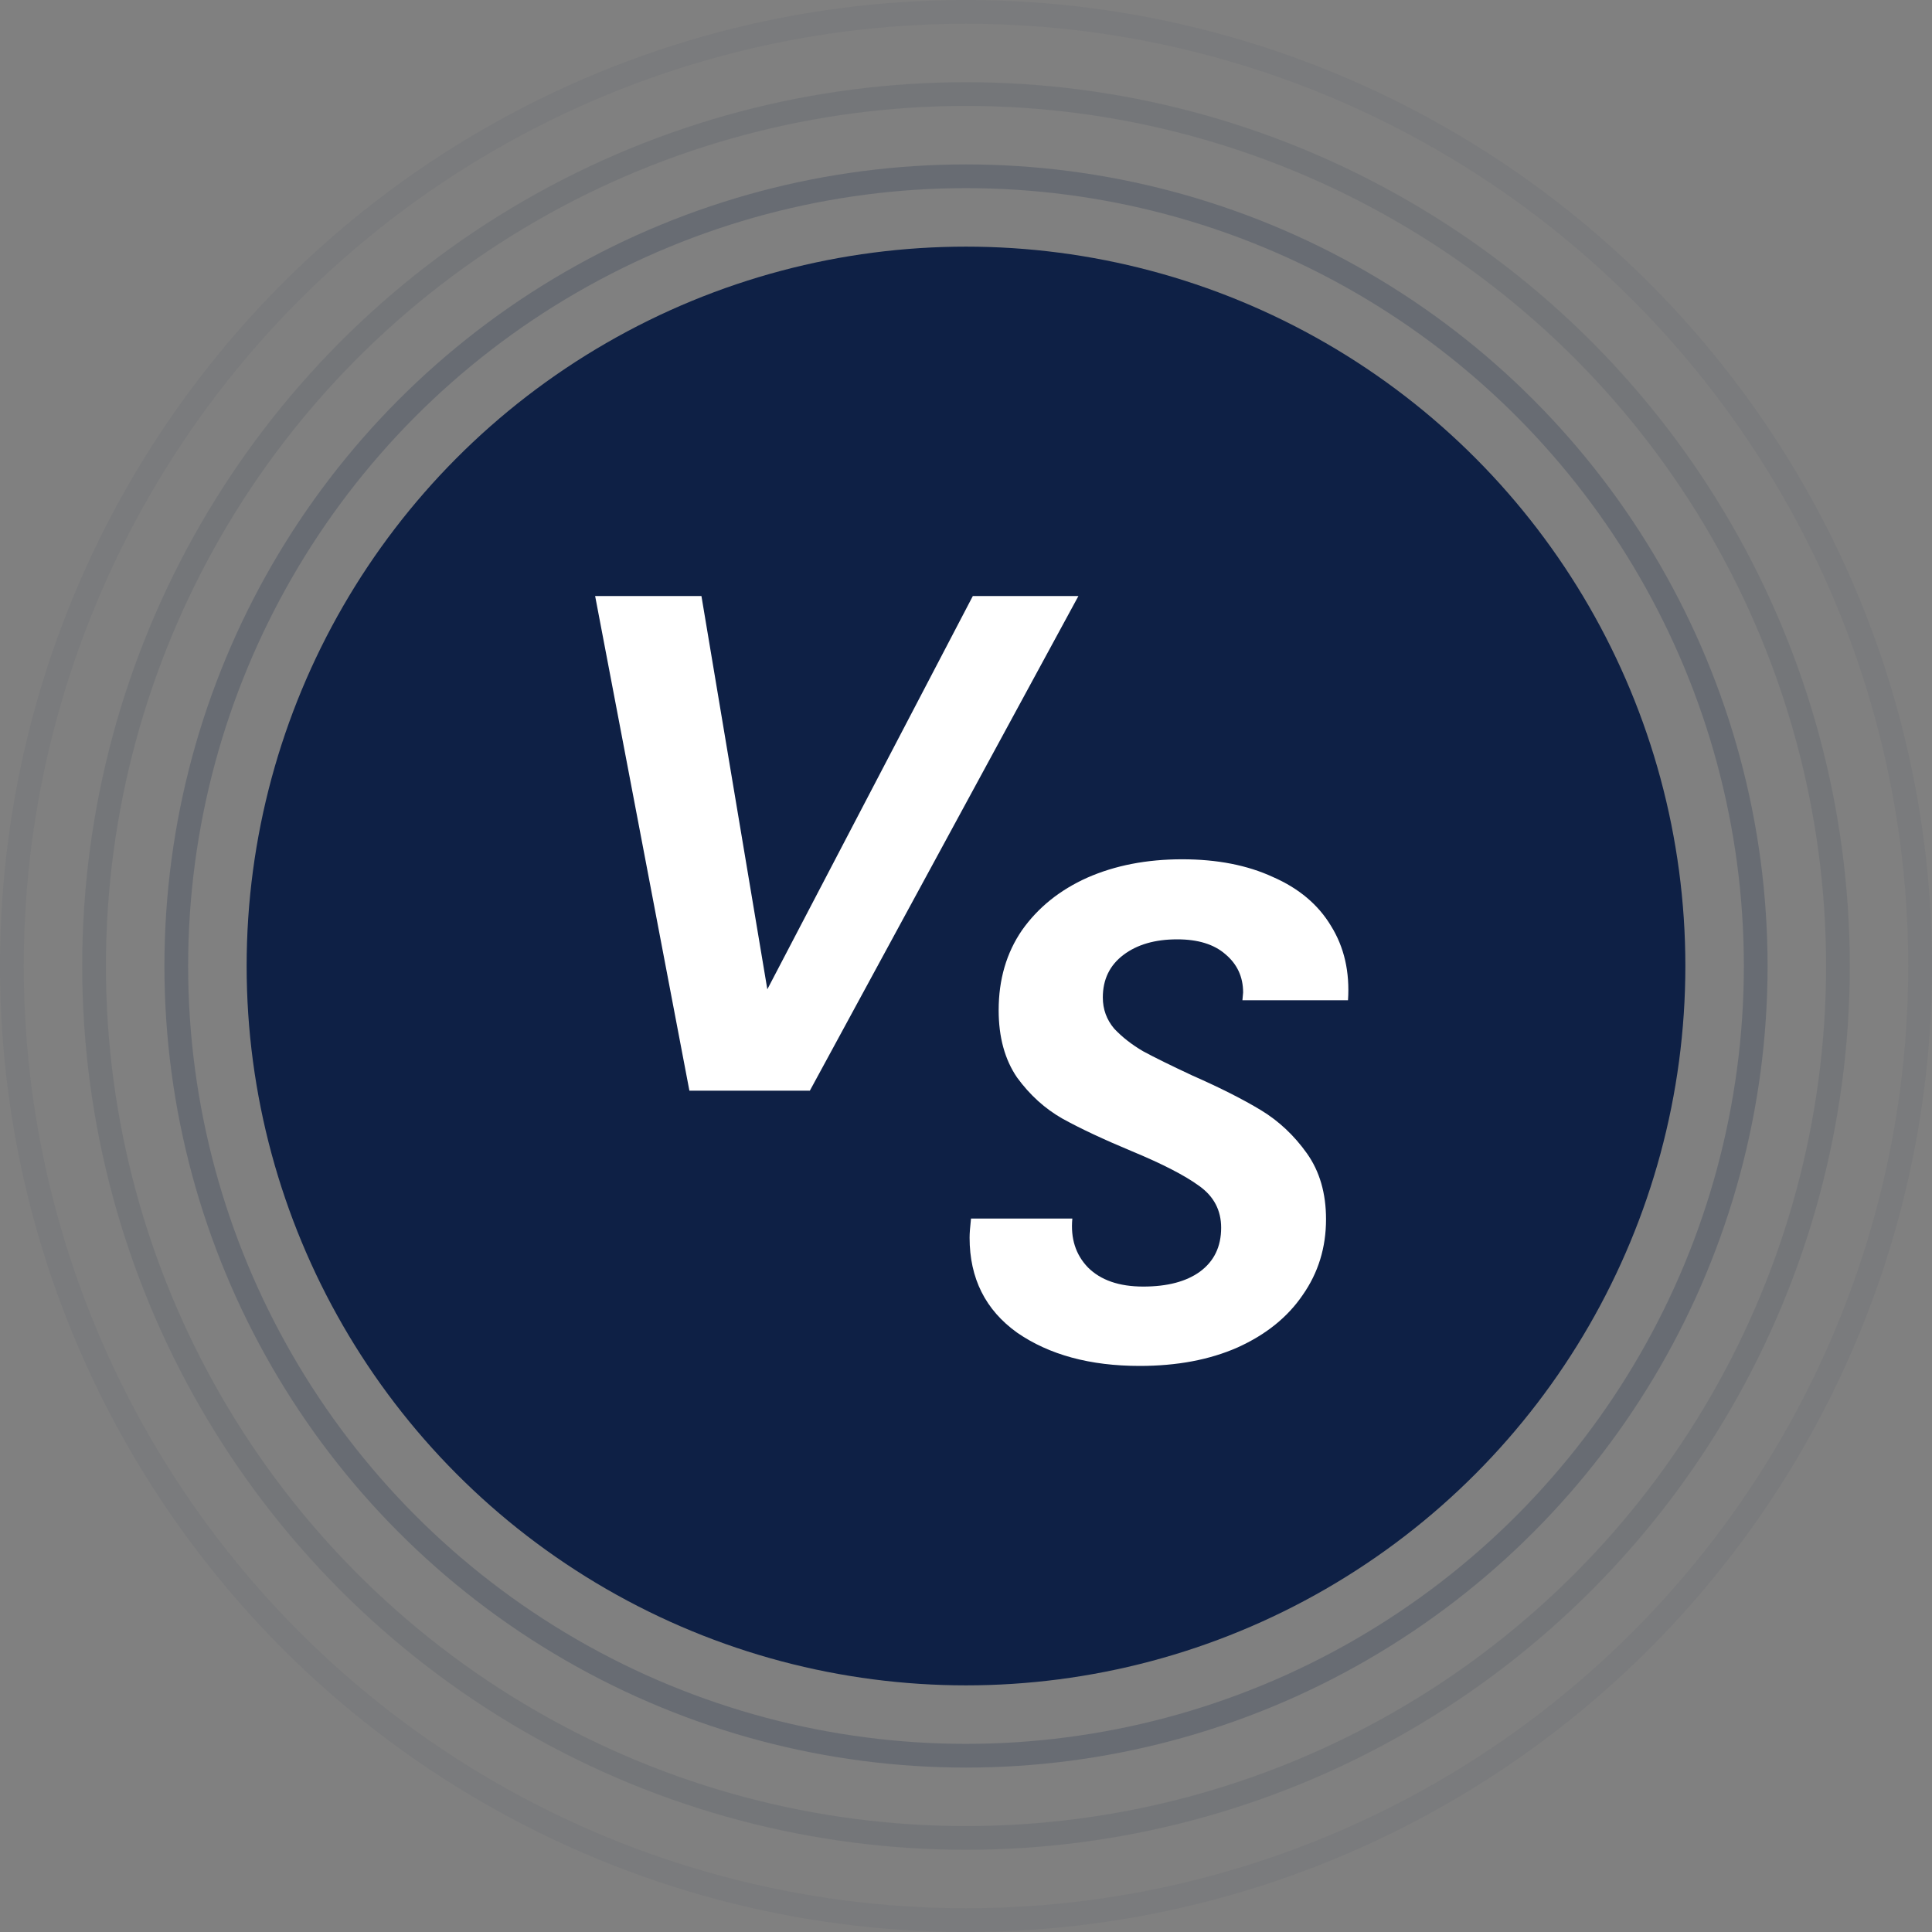
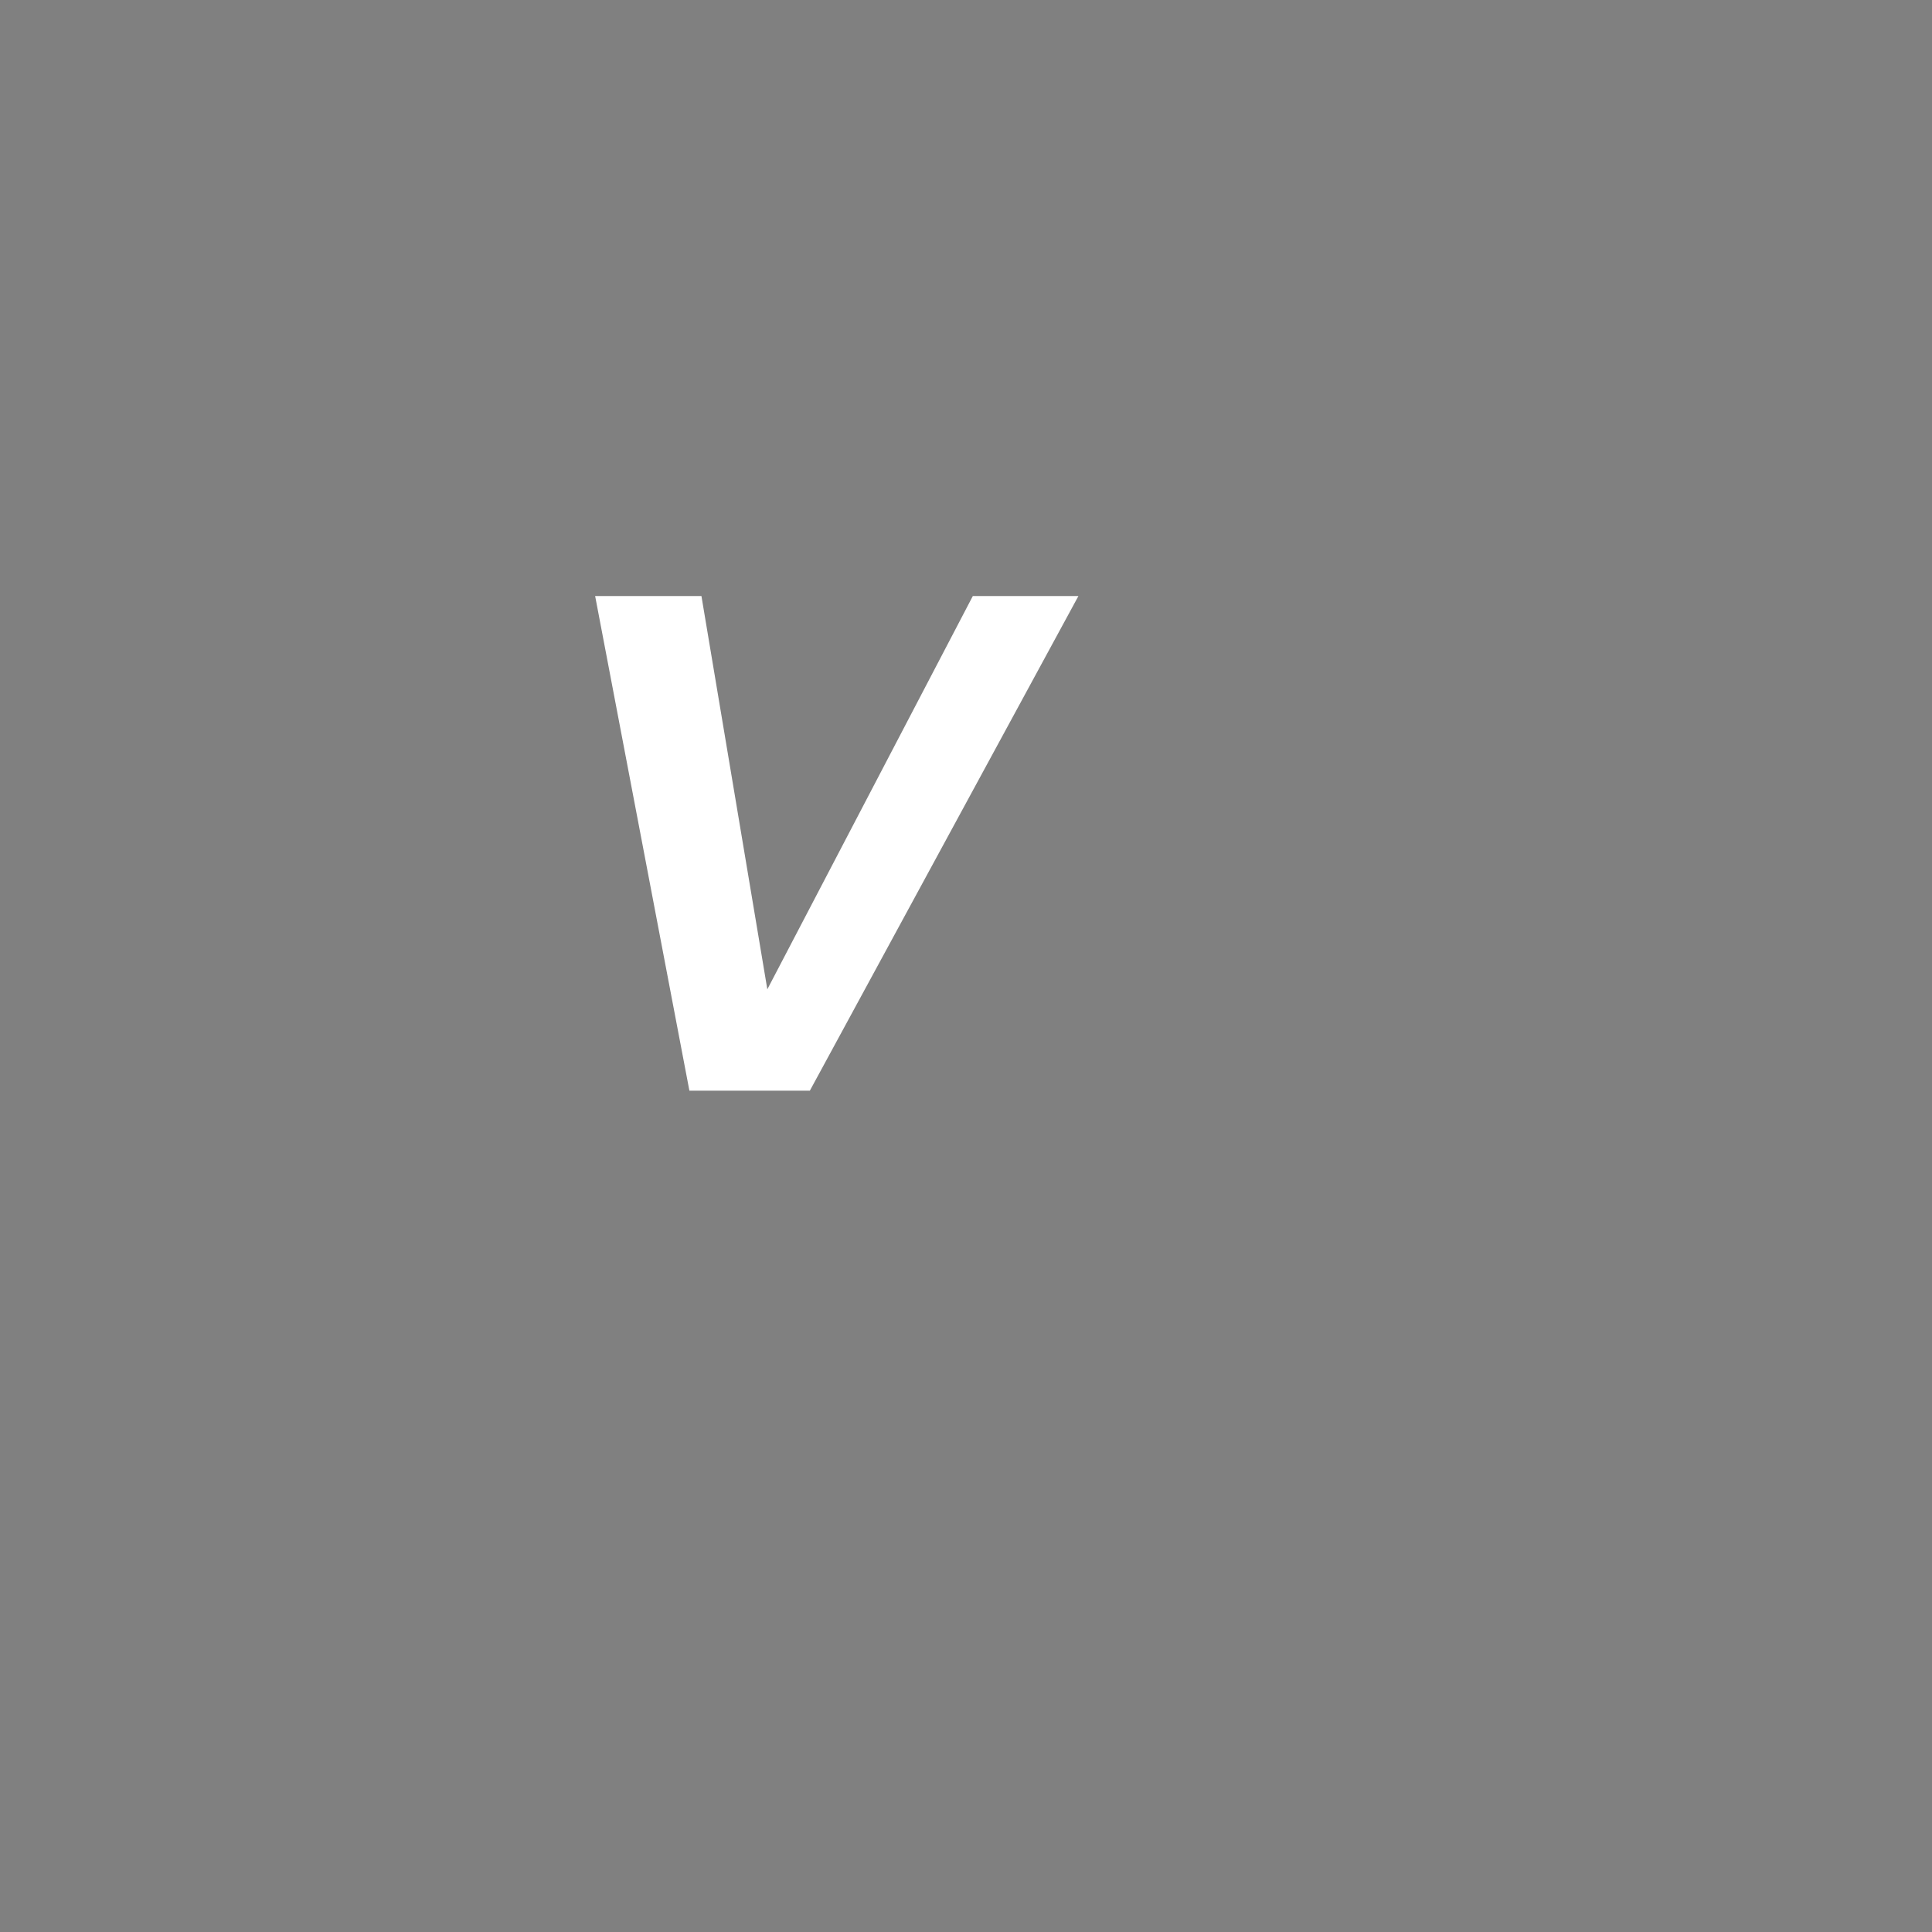
<svg xmlns="http://www.w3.org/2000/svg" width="94" height="94" viewBox="0 0 94 94" fill="none">
  <rect x="0" y="0" width="94" height="94" fill="#808080" stroke="none" />
-   <circle cx="47" cy="47" r="35" fill="#0E2045" />
-   <circle opacity="0.2" cx="47" cy="47" r="38.423" stroke="#0E2045" stroke-width="1.154" />
-   <circle opacity="0.1" cx="47" cy="47" r="42.423" stroke="#0E2045" stroke-width="1.154" />
-   <circle opacity="0.05" cx="47" cy="47" r="46.423" stroke="#0E2045" stroke-width="1.154" />
  <path d="M34.128 29L37.334 48.134L47.332 29H52.469L39.403 53.065H33.542L28.956 29H34.128Z" fill="white" />
-   <path d="M55.45 66.458C53.036 66.458 51.048 65.918 49.485 64.838C47.945 63.734 47.175 62.195 47.175 60.218C47.175 60.011 47.198 59.701 47.244 59.287H52.174C52.082 60.252 52.335 61.045 52.933 61.666C53.553 62.286 54.45 62.597 55.622 62.597C56.794 62.597 57.714 62.355 58.38 61.873C59.07 61.367 59.414 60.655 59.414 59.735C59.414 58.885 59.058 58.207 58.346 57.701C57.656 57.196 56.564 56.632 55.07 56.012C53.691 55.437 52.565 54.909 51.692 54.426C50.841 53.943 50.106 53.277 49.485 52.426C48.888 51.553 48.589 50.461 48.589 49.151C48.589 47.657 48.968 46.358 49.727 45.255C50.508 44.152 51.565 43.302 52.898 42.704C54.254 42.106 55.794 41.808 57.518 41.808C59.219 41.808 60.69 42.095 61.931 42.669C63.195 43.221 64.138 44.014 64.758 45.048C65.402 46.083 65.678 47.289 65.586 48.668H60.449L60.483 48.289C60.483 47.531 60.196 46.91 59.621 46.427C59.07 45.945 58.288 45.703 57.277 45.703C56.197 45.703 55.323 45.956 54.657 46.462C53.99 46.968 53.657 47.657 53.657 48.531C53.657 49.105 53.841 49.611 54.209 50.047C54.599 50.461 55.07 50.829 55.622 51.151C56.174 51.45 56.967 51.84 58.001 52.323C59.357 52.92 60.472 53.484 61.345 54.012C62.218 54.541 62.965 55.242 63.586 56.115C64.207 56.989 64.517 58.057 64.517 59.322C64.517 60.701 64.138 61.93 63.379 63.011C62.644 64.091 61.586 64.941 60.207 65.562C58.851 66.159 57.265 66.458 55.45 66.458Z" fill="white" />
</svg>